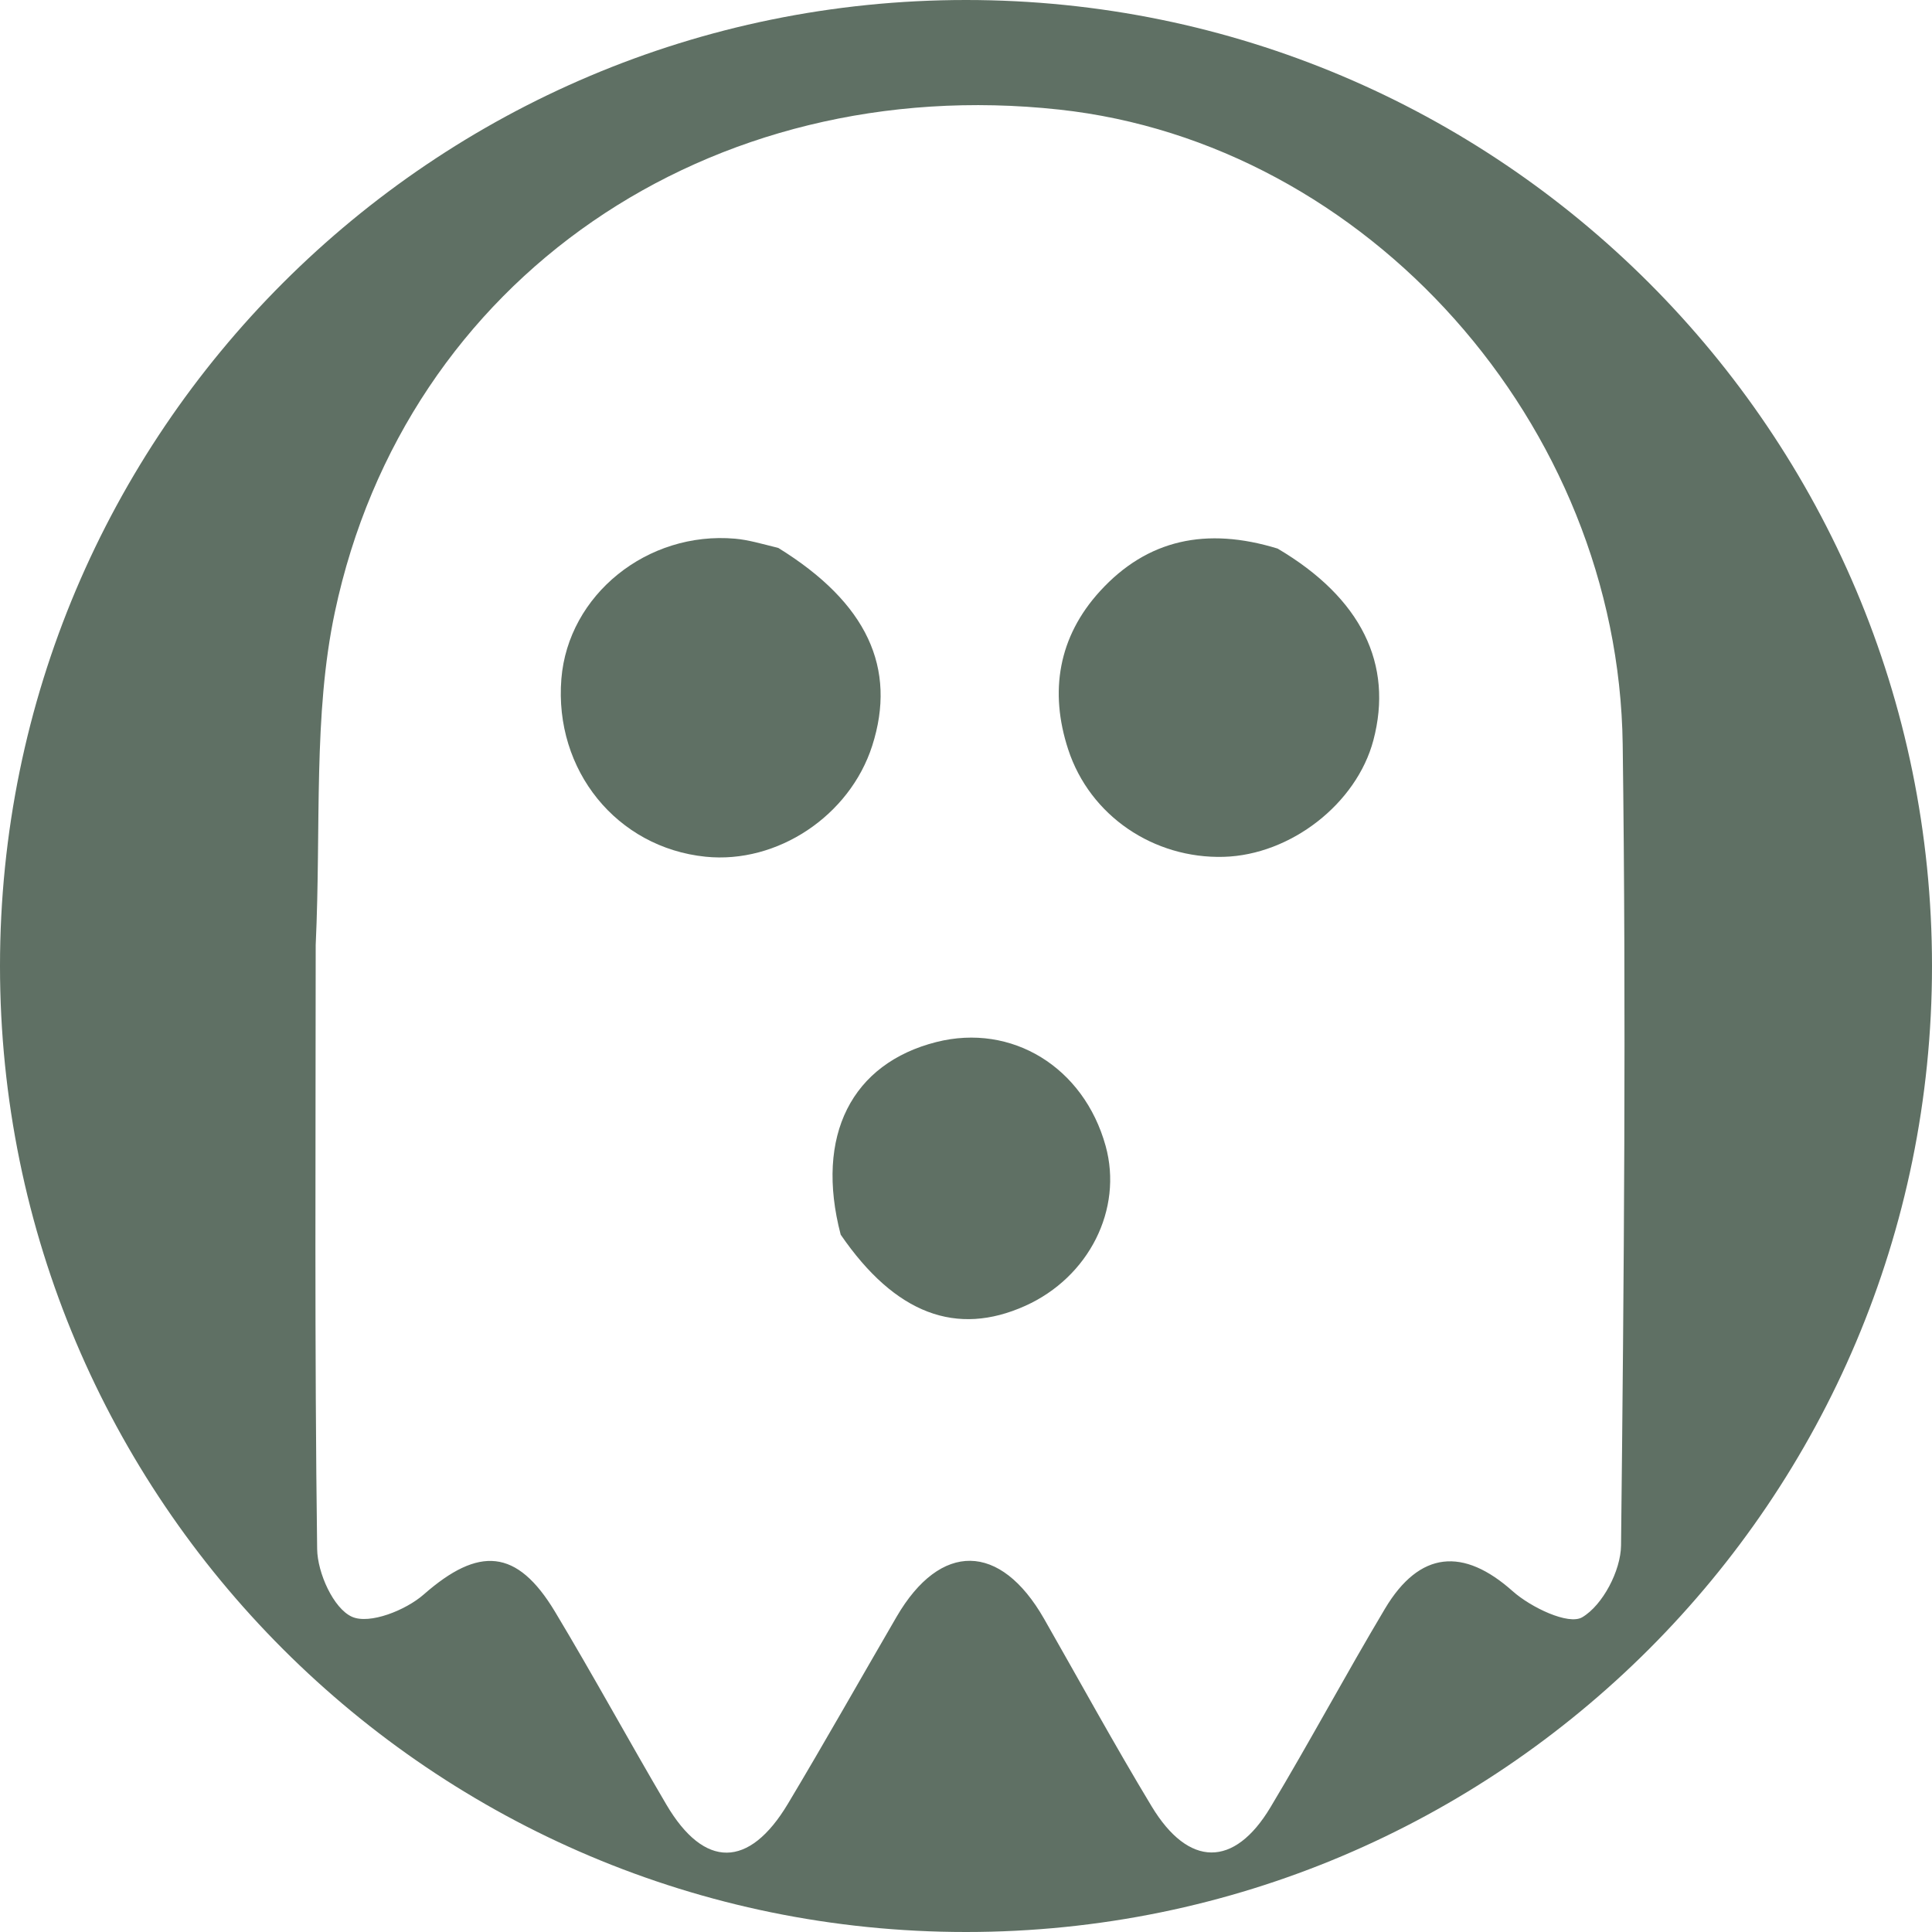
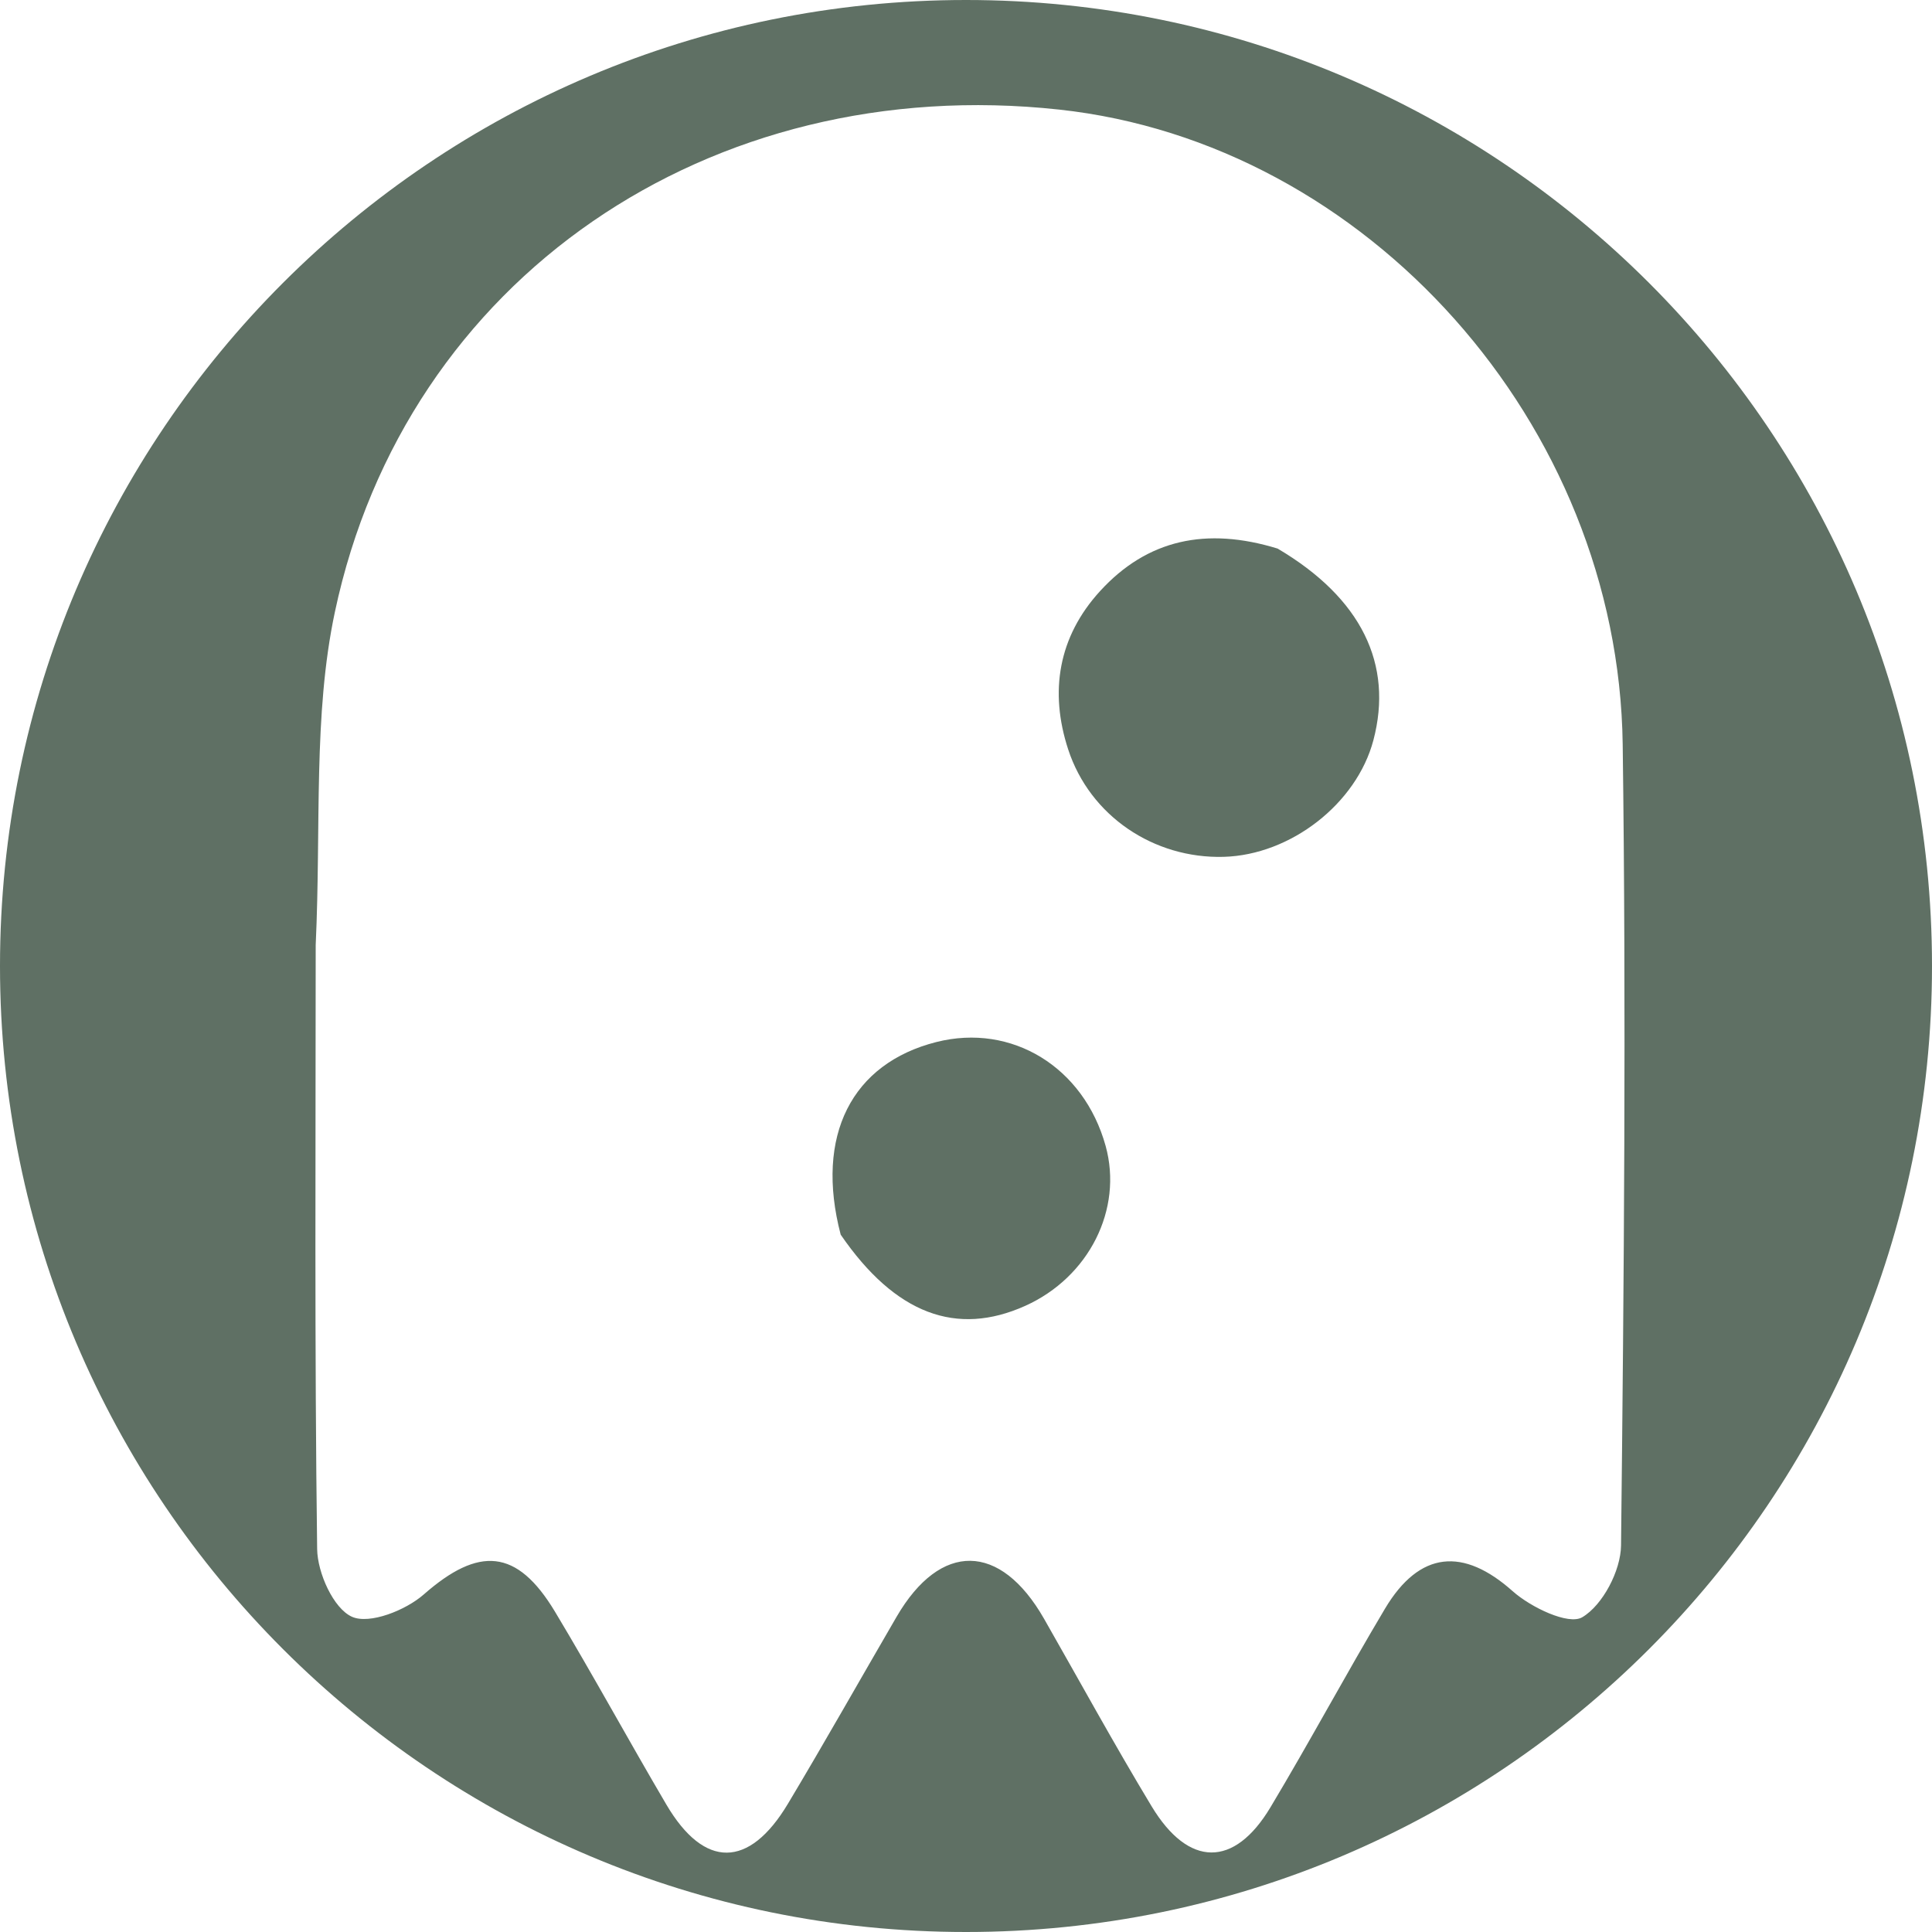
<svg xmlns="http://www.w3.org/2000/svg" width="64" height="64" viewBox="0 0 64 64" fill="none">
  <path d="M32 0C49.673 0 64 14.327 64 32C64 49.673 49.673 64 32 64C14.327 64 0 49.673 0 32C2.06163e-06 14.327 14.327 2.06176e-06 32 0ZM35.085 3.63C23.522 2.376 13.44 9.211 11.093 20.275C10.367 23.697 10.641 27.331 10.458 31.303C10.457 37.973 10.418 44.644 10.506 51.313C10.516 52.104 11.047 53.284 11.66 53.558C12.244 53.818 13.44 53.343 14.038 52.818C15.857 51.222 17.123 51.29 18.385 53.39C19.651 55.498 20.828 57.661 22.075 59.78C23.33 61.911 24.814 61.903 26.102 59.75C27.328 57.702 28.5 55.622 29.7 53.559C31.154 51.06 33.138 51.089 34.587 53.626C35.77 55.698 36.915 57.793 38.148 59.835C39.372 61.864 40.883 61.875 42.084 59.872C43.385 57.701 44.582 55.466 45.878 53.292C47.029 51.362 48.481 51.26 50.109 52.71C50.711 53.246 51.957 53.843 52.413 53.574C53.092 53.173 53.69 52.03 53.699 51.196C53.797 42.352 53.871 33.505 53.754 24.662C53.613 14.028 45.269 4.734 35.085 3.63Z" fill="#5F7064" />
-   <path d="M27.849 40.9C26.987 37.608 28.224 35.226 31.017 34.519C33.517 33.886 35.901 35.349 36.625 37.959C37.206 40.055 36.075 42.308 33.962 43.258C31.692 44.279 29.66 43.538 27.849 40.9Z" fill="#5F7064" />
+   <path d="M27.849 40.9C26.987 37.608 28.224 35.226 31.017 34.519C33.517 33.886 35.901 35.349 36.625 37.959C37.206 40.055 36.075 42.308 33.962 43.258C31.692 44.279 29.66 43.538 27.849 40.9" fill="#5F7064" />
  <path d="M42.322 18.172C45.105 19.815 46.159 22.011 45.495 24.522C44.939 26.622 42.757 28.322 40.537 28.384C38.224 28.448 36.108 27.034 35.385 24.826C34.757 22.908 35.059 21.094 36.44 19.582C38.007 17.867 39.963 17.449 42.322 18.172Z" fill="#5F7064" />
-   <path d="M25.784 18.152C28.73 19.972 29.716 22.138 28.893 24.705C28.148 27.026 25.75 28.622 23.373 28.38C20.432 28.079 18.353 25.516 18.596 22.489C18.82 19.708 21.438 17.588 24.354 17.845C24.783 17.883 25.205 18.007 25.784 18.152Z" fill="#5F7064" />
</svg>